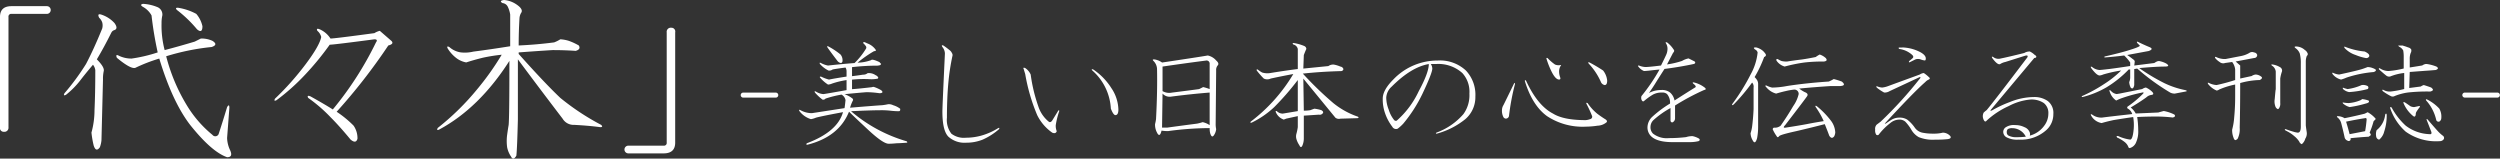
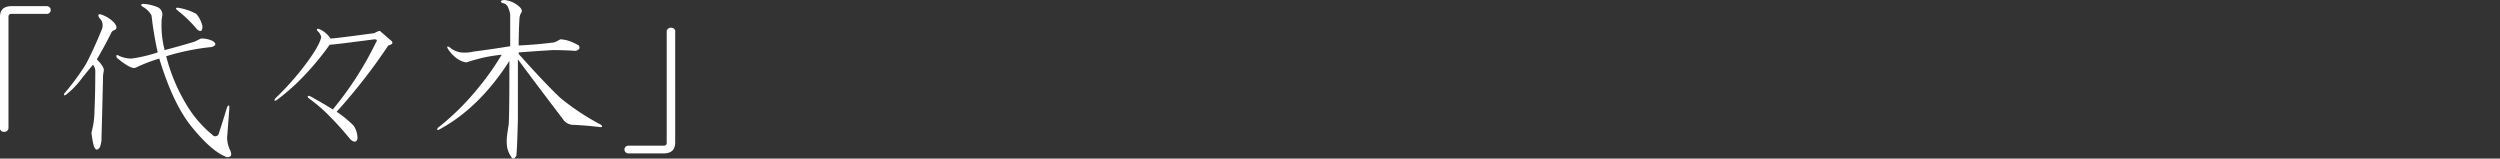
<svg xmlns="http://www.w3.org/2000/svg" id="mainttl_2" width="506.82" height="32.156" viewBox="0 0 506.82 32.156">
  <rect x="0" y="0" width="506.82" height="32.156" fill="#333333" stroke="none" />
  <defs>
    <style>
      .cls-1 {
        fill: #fff;
        fill-rule: evenodd;
      }
    </style>
  </defs>
  <path id="_代々木_" data-name="「代々木」" class="cls-1" d="M1325.9,796.125q-2.34,0-2.34,2.188v22.343a0.767,0.767,0,0,0,.78.938,0.833,0.833,0,0,0,.94-0.938V798.313a0.548,0.548,0,0,1,.62-0.625h7.19a0.782,0.782,0,0,0,0-1.563h-7.19Zm18.23,1.719c-0.63-.208-0.78,0-0.47.625a2.422,2.422,0,0,1,.62.937,2.373,2.373,0,0,1,0,1.25c-1.14,2.813-2.24,5.21-3.28,7.188a48.029,48.029,0,0,1-4.37,5.937c-0.21.418-.11,0.523,0.31,0.313a17.358,17.358,0,0,0,2.81-2.813c0.63-.832,1.51-1.926,2.66-3.281a2.2,2.2,0,0,1,.47,1.094c0,3.23-.06,5.937-0.16,8.125a17.056,17.056,0,0,1-.62,4.531,19.163,19.163,0,0,0,.46,2.656c0.32,0.938.73,1.043,1.25,0.313a5.6,5.6,0,0,0,.32-1.406l0.31-12.344a7.087,7.087,0,0,1,.16-1.719q0.15-.78-1.41-2.344,1.41-2.343,2.97-5.468a1,1,0,0,1,.62-0.469q0.78-.312,0-1.406a6.193,6.193,0,0,0-2.65-1.719h0Zm8.43-2.188q-0.78.158,0,.625a4.4,4.4,0,0,1,1.72,1.719,72.306,72.306,0,0,0,1.25,7.5,30.48,30.48,0,0,1-5.31,1.25,5.884,5.884,0,0,1-2.66-.625c-0.41-.208-0.52-0.051-0.31.469q2.82,2.343,3.75,2.031a32.549,32.549,0,0,1,4.85-1.875q2.655,8.753,6.25,13.438,4.365,5.471,7.5,6.562c0.83,0,1.04-.469.62-1.406a6.2,6.2,0,0,1-.62-2.5l0.46-6.094c0-.625-0.15-0.676-0.46-0.156-0.73,2.4-1.31,4.219-1.72,5.469a0.732,0.732,0,0,1-1.25.156,23.264,23.264,0,0,1-5.16-5.938,36.549,36.549,0,0,1-4.22-10,46.852,46.852,0,0,1,9.22-1.875c0.94-.312.99-0.727,0.16-1.25a5.261,5.261,0,0,0-2.35-.468c-0.41.209-.83,0.417-1.25,0.625q-3.12.938-6.09,1.718a19.578,19.578,0,0,1-.63-5.468,6.782,6.782,0,0,1,.16-1.563,1.621,1.621,0,0,0-1.09-1.719,8.76,8.76,0,0,0-2.82-.625h0Zm7.04,0.782c-0.42,0-.47.156-0.16,0.468a25.471,25.471,0,0,1,4.06,3.907c0.73,0.625,1.1.417,1.1-.625a5.745,5.745,0,0,0-1.25-2.5,11.459,11.459,0,0,0-3.75-1.25h0Zm28.77,4.375c-0.52-.208-0.68-0.1-0.47.312a2.381,2.381,0,0,1,.78,1.25q-0.315,1.721-3.12,5.469a56.037,56.037,0,0,1-6.25,7.031c-0.21.417-.11,0.522,0.31,0.313a43.282,43.282,0,0,0,5.78-5.157,57.543,57.543,0,0,0,5-6.093q0.78,0,9.06-1.094c0.52,0,.63.21,0.32,0.625a67.4,67.4,0,0,1-8.75,13.594q-1.725-1.092-4.54-2.657c-0.52-.207-0.67-0.1-0.46.313a30.421,30.421,0,0,1,4.53,3.906q1.875,1.875,4.06,4.531,1.1,0.938,1.41-.156a4.465,4.465,0,0,0-.79-2.656,21.631,21.631,0,0,0-3.43-2.813,116.146,116.146,0,0,0,10.47-13.437c0.83-.208,1.04-0.52.62-0.938l-2.34-2.031a3.579,3.579,0,0,0-1.1.469q-8.115,1.095-8.9,1.094a5.019,5.019,0,0,0-2.19-1.875h0Zm37.37-5.938c-0.73.105-.83,0.313-0.31,0.625a1.32,1.32,0,0,1,1.09.781,5.383,5.383,0,0,1,.47,1.563v6.406q-3.9.626-7.5,1.094a7.37,7.37,0,0,1-2.5.156,4.453,4.453,0,0,1-2.34-1.094c-0.42-.207-0.53-0.1-0.32.313a7.19,7.19,0,0,0,1.88,2.031,4.755,4.755,0,0,0,1.87.781c0.94-.312,2.04-0.625,3.29-0.937a34.359,34.359,0,0,1,3.9-.625,54.687,54.687,0,0,1-5,7.031,51.346,51.346,0,0,1-7.97,7.813c-0.21.417-.1,0.522,0.32,0.312q8.115-4.372,14.21-13.906,0,11.407-.15,12.969c-0.11.625-.21,1.3-0.31,2.031a9.474,9.474,0,0,0,0,2.5,5.069,5.069,0,0,0,.78,1.875c0.31,0.625.67,0.571,1.09-.156,0.1-.835.21-3.282,0.31-7.344V806.906q4.065,5.472,9.07,12.032a2.576,2.576,0,0,0,2.34,1.25q2.97,0.156,5.31.468c0.42,0,.47-0.156.16-0.468a49.187,49.187,0,0,1-8.28-5.469q-3.135-2.967-8.44-8.906V805.5q4.215-.312,6.87-0.469c1.67,0,3.23.054,4.69,0.157q1.1-.312.63-1.094a11.891,11.891,0,0,0-2.03-.938,6.82,6.82,0,0,0-1.72-.312,7.088,7.088,0,0,1-1.25.625q-3.6.468-7.19,0.625c0-1.77.05-3.594,0.16-5.469a2.5,2.5,0,0,1,.31-1.094c0.41-.52.05-1.145-1.1-1.875a5.185,5.185,0,0,0-2.34-.781h0Zm32.36,31.094q2.34,0,2.34-2.188V801.438a0.767,0.767,0,0,0-.78-0.938,0.829,0.829,0,0,0-.94.938v22.343a0.551,0.551,0,0,1-.62.625h-7.19a0.782,0.782,0,0,0,0,1.563h7.19Z" transform="translate(-1323.56 -794.875)" />
-   <path id="_-美しい日本の心を伝える季刊誌-" data-name="-美しい日本の心を伝える季刊誌-" class="cls-1" d="M1474.23,813.648a0.508,0.508,0,1,0,0,1.016h6.6a0.508,0.508,0,1,0,0-1.016h-6.6Zm25.01-10.054a4.7,4.7,0,0,0-.51-0.2c-0.2.068-.24,0.169-0.1,0.3a3.072,3.072,0,0,1,.51.61,0.48,0.48,0,0,1,0,.406,14.752,14.752,0,0,1-2.34,2.945c-1.76.137-3.55,0.305-5.38,0.508a4.888,4.888,0,0,1-1.42-.508c-0.28-.135-0.34-0.066-0.21.2a5.607,5.607,0,0,0,1.73,1.321,1.12,1.12,0,0,0,.81-0.2q0.3-.1,2.64-0.407a1.41,1.41,0,0,1,.21.813V810.4c-1.77.272-2.95,0.475-3.56,0.61a8.382,8.382,0,0,1-1.62-.61c-0.28,0-.31.1-0.11,0.3a7.172,7.172,0,0,0,1.53,1.32,2.316,2.316,0,0,0,.81-0.2,16.783,16.783,0,0,1,2.95-.711v2.032q-3.36.609-4.68,0.812a3.327,3.327,0,0,1-1.52-.508c-0.27-.135-0.34-0.066-0.2.2a9.962,9.962,0,0,0,1.52,1.422,0.578,0.578,0,0,0,.61-0.2,21.181,21.181,0,0,1,3.25-.812,1.613,1.613,0,0,1,.81,1.117c-0.07.677-.13,1.219-0.2,1.625l-6.6,1.016a4.711,4.711,0,0,1-2.34-.61c-0.27-.135-0.34-0.067-0.2.2a4.591,4.591,0,0,0,2.33,1.625,4.266,4.266,0,0,0,1.02-.3q1.11-.306,5.48-1.118-1.11,3.962-7.31,6.3c-0.2.2-.17,0.305,0.1,0.305q6.4-1.623,8.43-6.7,0.81,0.814,3.86,3.656t4.17,2.844a15.068,15.068,0,0,0,1.62-.1c0.41,0,1.05-.035,1.93-0.1,0.27,0,.31-0.1.1-0.3a30.262,30.262,0,0,1-11.27-6.094q3.96-.2,6.3-0.2a15.769,15.769,0,0,1,1.72.1,14.814,14.814,0,0,0,1.63.1c0.27,0,.37-0.168.3-0.508a4.415,4.415,0,0,0-1.42-.71,1.912,1.912,0,0,0-1.02-.2,10.437,10.437,0,0,1-1.21.2c-1.09.068-3.25,0.238-6.5,0.507a7.922,7.922,0,0,1,.61-1.523,0.406,0.406,0,0,0-.21-0.406,5.563,5.563,0,0,0-1.52-.813q3.045-.3,4.47-0.406a20.079,20.079,0,0,1,2.54.2,1.073,1.073,0,0,0,.61-0.1c0.13-.134.06-0.3-0.21-0.507a7.37,7.37,0,0,0-1.32-.61,0.629,0.629,0,0,0-.51,0c-1.69.2-3.04,0.34-4.06,0.407v-1.93a22.882,22.882,0,0,1,3.46-.1,6.333,6.333,0,0,0,1.72-.1,0.2,0.2,0,0,0,.1-0.3,1.039,1.039,0,0,0-.5-0.406,2.37,2.37,0,0,0-1.63-.406,1.319,1.319,0,0,1-.91.3c-0.88.137-1.63,0.238-2.24,0.305v-1.828a46.29,46.29,0,0,1,4.78-.305,2.524,2.524,0,0,0,.91-0.1,0.376,0.376,0,0,0,.2-0.3,0.57,0.57,0,0,1-.3-0.305c-1.02-.473-1.59-0.609-1.73-0.406a8.587,8.587,0,0,1-2.74.508,24.2,24.2,0,0,1,3.35-2.336c0.34,0,.44-0.1.31-0.305a3.59,3.59,0,0,0-1.83-1.32h0Zm-7.72.711c-0.27-.135-0.34-0.067-0.2.2,0.47,0.677,1.15,1.591,2.03,2.742a1.094,1.094,0,0,0,.71.406,0.421,0.421,0,0,0,.3-0.406,1.817,1.817,0,0,0-.4-1.32,14.775,14.775,0,0,0-2.44-1.625h0Zm34.57,16.758c0.13-.27.07-0.339-0.2-0.2a13.174,13.174,0,0,1-3.46,1.524,11.722,11.722,0,0,1-3.04.406,4.138,4.138,0,0,1-2.95-.812,4.546,4.546,0,0,1-.91-3.25q0-3.962.3-7.211a44.783,44.783,0,0,1,.81-5.282,0.7,0.7,0,0,0-.1-0.609,1.509,1.509,0,0,0-.5-0.609c-0.41-.338-0.82-0.643-1.22-0.914q-0.51-.2-0.21.3a2.192,2.192,0,0,1,.51,1.321q-0.51,10.766-.51,11.781,0,3.861,1.22,5.078a4.823,4.823,0,0,0,3.56,1.219,8.935,8.935,0,0,0,3.35-.61,13.064,13.064,0,0,0,3.35-2.132h0Zm5.31-12.391c-0.34-.135-0.45-0.067-0.31.2l0.31,1.016a37.616,37.616,0,0,0,2.43,8.328,9.388,9.388,0,0,0,3.05,3.554c0.47,0.2.78,0.1,0.91-.3a2.916,2.916,0,0,1-.2-1.219,15.937,15.937,0,0,1,.71-2.844c0-.2-0.07-0.236-0.2-0.1l-1.12,1.828q-0.4.711-.81,0.406a6.633,6.633,0,0,1-2.13-3.148,32.047,32.047,0,0,1-1.53-6.4,3.052,3.052,0,0,0-1.11-1.32h0Zm13.81,0.3c-0.34-.135-0.41-0.067-0.2.2a11.09,11.09,0,0,1,3.75,7.718c0.34,0.881.65,1.321,0.92,1.321,0.4,0,.61-0.372.61-1.117a8.125,8.125,0,0,0-1.43-4.368,12.767,12.767,0,0,0-3.65-3.757h0Zm23.17-2.844q-1.725.3-9.24,1.422a3.544,3.544,0,0,0-1.42-.61c-0.48-.066-0.58.035-0.31,0.3a2.411,2.411,0,0,1,.71,1.523q0.105,4.471-.2,10.258a8.057,8.057,0,0,1-.2,1.016,3.43,3.43,0,0,0,.4,1.726q0.405,0.815.72,0.2a4.046,4.046,0,0,0,.2-0.61,7.9,7.9,0,0,0,1.32.1,64.125,64.125,0,0,1,8.43-.61,4.16,4.16,0,0,0,.1,1.016c0.2,0.678.44,0.847,0.71,0.508a2.606,2.606,0,0,0,.51-1.32,4.707,4.707,0,0,1-.1-1.118l0.1-10.765a1.418,1.418,0,0,1,.3-1.016q0.4-.4-0.3-1.016a3.1,3.1,0,0,0-1.73-1.015h0Zm0.41,14.117a4.107,4.107,0,0,0-1.42-.609,9.1,9.1,0,0,1-1.12.3q-3.15.408-6.09,0.813h-1.02l0.1-6.906a1.931,1.931,0,0,0,1.83.609q3.855-.507,7.72-0.813v6.6Zm-0.71-13.1a0.63,0.63,0,0,1,.71.711v5.079a8.826,8.826,0,0,0-1.32-.407q-0.4.206-.81,0.407-1.425.2-5.49,0.71a2.727,2.727,0,0,1-1.93-.3v-4.977q4.875-.709,8.84-1.219h0Zm17.77-3.554c-0.27,0-.3.1-0.1,0.3a1.2,1.2,0,0,1,.91.915v4.062q-2.43.3-5.58,0.813a3.577,3.577,0,0,1-1.63-.1,5.363,5.363,0,0,1-.91-0.609c-0.2-.067-0.27,0-0.2.2a16,16,0,0,0,1.42,1.625,1.605,1.605,0,0,0,1.42,0c1.56-.338,3.08-0.643,4.57-0.914a33.8,33.8,0,0,1-8.63,9.648c-0.14.2-.07,0.271,0.2,0.2a18.409,18.409,0,0,0,4.57-3.148,54.356,54.356,0,0,0,4.77-5.485v6.3l-3.04.508a1.705,1.705,0,0,1-1.22-.508c-0.2-.066-0.27,0-0.2.2a2.7,2.7,0,0,0,1.62,1.524l0.51-.2,2.33-.508v2.234a10.868,10.868,0,0,1-.3,1.422,1.962,1.962,0,0,0,0,.914,4.338,4.338,0,0,0,.61,1.321c0.2,0.472.41,0.507,0.61,0.1a3.629,3.629,0,0,0,.3-1.422V818.32l3.05-.2a0.773,0.773,0,0,0,.81-0.3q0.21-.306-0.3-0.61a7.648,7.648,0,0,0-1.42-.3c-0.21.069-.48,0.17-0.82,0.3a7.9,7.9,0,0,1-1.32.1l-0.1-6.5,6.5,7.922a1.159,1.159,0,0,0,1.02.2l3.45-.1c0.27-.067.3-0.168,0.1-0.3a16.328,16.328,0,0,1-4.97-2.742,69.918,69.918,0,0,1-6.2-5.992q3.66-.4,7.72-0.508a0.489,0.489,0,0,0,.51-0.406,0.706,0.706,0,0,0-.61-0.508,6.021,6.021,0,0,0-1.32-.406,1.648,1.648,0,0,0-1.12.3l-5.08.507,0.1-2.742c0.21-.541.37-0.947,0.51-1.218a0.659,0.659,0,0,0-.41-0.61,9.242,9.242,0,0,0-2.13-.609h0Zm29.2,3.554a12.366,12.366,0,0,0-9.04,3.86q-2.13,2.133-2.13,3.859a8.418,8.418,0,0,0,.5,3.047,9.483,9.483,0,0,0,1.43,2.641,0.854,0.854,0,0,0,1.11.406,8.863,8.863,0,0,0,1.12-1.016,28.82,28.82,0,0,0,3.86-5.992q2.025-4.266,2.03-5.18a1.851,1.851,0,0,0-.3-0.914h1.01a7.276,7.276,0,0,1,5.38,1.829,5.636,5.636,0,0,1,1.43,4.164,6.5,6.5,0,0,1-1.22,4.164,13.183,13.183,0,0,1-5.49,3.757c-0.13.137-.1,0.2,0.1,0.2a15.736,15.736,0,0,0,5.79-2.946,5.872,5.872,0,0,0,2.03-4.57,7.158,7.158,0,0,0-1.92-5.281,7.7,7.7,0,0,0-5.69-2.032h0Zm-1.83.711q0,1.728-2.03,5.485a18.257,18.257,0,0,1-4.47,5.992,0.463,0.463,0,0,1-.51-0.1,6.171,6.171,0,0,1-1.12-2.132,6.777,6.777,0,0,1-.5-2.438,3.23,3.23,0,0,1,1.11-2.234q3.96-3.962,7.52-4.571h0Zm19.5,3.555c1.02,3.25,2.5,5.586,4.47,7.008a13.039,13.039,0,0,0,7.82,2.133,17.552,17.552,0,0,0,2.44-.2,2.953,2.953,0,0,0,1.83-.711c0.13-.2.03-0.407-0.31-0.61q-0.81-.507-1.62-1.117a9.981,9.981,0,0,1-1.93-2.133c-0.28-.135-0.34-0.066-0.21.2a25.509,25.509,0,0,1,1.12,2.438,0.506,0.506,0,0,1-.41.609,3.126,3.126,0,0,1-.91.2q-4.47,0-6.6-1.32-3.15-1.623-5.49-6.7c-0.2-.135-0.27-0.067-0.2.2h0Zm4.57-4.773c-0.2-.067-0.27,0-0.2.2a17.126,17.126,0,0,0,1.01,2.539q0.81,1.626,1.53,1.625c0.27,0,.33-0.168.2-0.508a3.418,3.418,0,0,1-.2-1.117,2.157,2.157,0,0,1,.3-1.117q0.21-.2,0-0.2a1.92,1.92,0,0,1-1.12-.1,9.591,9.591,0,0,1-1.52-1.32h0Zm8.53,0.914c-0.27-.135-0.34-0.067-0.2.2a13.236,13.236,0,0,1,2.54,3.859,1.074,1.074,0,0,0,.71.508q0.51,0,.51-0.914a3.9,3.9,0,0,0-.82-2.031,31.8,31.8,0,0,0-2.74-1.625h0Zm-15.13,4.367c0-.27-0.07-0.305-0.2-0.1q-1.83,3.759-2.14,4.368a1.983,1.983,0,0,0-.3,1.015,2.806,2.806,0,0,0,.3,1.422,0.61,0.61,0,0,0,.51.3,0.67,0.67,0,0,0,.61-0.508,47.132,47.132,0,0,1,1.22-6.5h0Zm30.82-8.43c-0.27-.135-0.34-0.066-0.2.2a1.989,1.989,0,0,1,.3,1.016,3.091,3.091,0,0,1-.2,1.117c-0.14.34-.51,1.117-1.12,2.336q-2.43.3-3.15,0.305a3.964,3.964,0,0,1-1.32-.305c-0.13,0-.2.035-0.2,0.1a2.7,2.7,0,0,0,1.22,1.015c0.2,0,.61-0.033,1.22-0.1,0.54-.067,1.18-0.135,1.93-0.2a36.9,36.9,0,0,1-3.66,5.382,1.224,1.224,0,0,0,0,.711q0.21,0.51.51,0.3a12.475,12.475,0,0,1,1.83-1.32,3.647,3.647,0,0,1,1.83-.407,1.388,1.388,0,0,1,1.01.3,2.625,2.625,0,0,1,.61,1.93,22.5,22.5,0,0,0-3.55,2.64,3.008,3.008,0,0,0-1.02,2.133,2.486,2.486,0,0,0,.71,1.828c0.81,0.813,2.27,1.219,4.37,1.219h3.45a7.562,7.562,0,0,0,1.83-.2c0.27-.135.3-0.3,0.1-0.508a4.269,4.269,0,0,0-1.32-.508,4.2,4.2,0,0,0-1.32.2,29.35,29.35,0,0,1-3.45.2,4.546,4.546,0,0,1-3.25-.914,1.781,1.781,0,0,1-.51-1.321,1.938,1.938,0,0,1,.61-1.422,17.854,17.854,0,0,1,3.45-2.437v2.641q0.21,0.406.51,0.2a0.885,0.885,0,0,0,.41-0.711v-2.641a46.739,46.739,0,0,1,5.89-3.148c0.4-.067.44-0.237,0.1-0.508a5.688,5.688,0,0,0-2.13-1.016c-0.28-.066-0.34,0-0.21.2,0.54,0.407.68,0.678,0.41,0.813q-2.13,1.322-4.17,2.64a2.779,2.779,0,0,0-.91-1.625,2.636,2.636,0,0,0-1.73-.507,6.866,6.866,0,0,0-1.11.1,5.326,5.326,0,0,0-1.43.508c0.34-.473.75-1.082,1.22-1.828,0.54-.879,1.19-1.895,1.93-3.047q3.15-.4,6-1.016c0.27-.135.3-0.3,0.1-0.507l-1.22-.61a4.094,4.094,0,0,0-1.32.508,17.092,17.092,0,0,1-3.05.711l1.22-2.336c0.27-.27.3-0.508,0.1-0.711a5.471,5.471,0,0,0-1.32-1.422h0Zm17.86,1.422a0.928,0.928,0,0,1,.51.609,11.6,11.6,0,0,1-1.43,4.469,40.327,40.327,0,0,1-3.65,5.891c-0.2.339-.14,0.406,0.2,0.2a37.832,37.832,0,0,0,3.76-4.469,1.218,1.218,0,0,1,.3,1.016V817c-0.06,1.355-.17,2.539-0.3,3.555a7.332,7.332,0,0,1-.31,1.32,3.016,3.016,0,0,0,.41,1.422c0.34,0.676.64,0.541,0.91-.406a12.205,12.205,0,0,0,.21-2.438V811.82a1.6,1.6,0,0,0-.21-0.711,3.829,3.829,0,0,0-.5-0.609,24.125,24.125,0,0,0,1.93-4.062c0.33-.135.44-0.339,0.3-0.61a3.922,3.922,0,0,0-.51-0.609,3.384,3.384,0,0,0-1.32-.711q-0.915-.1-0.3.406h0Zm6.4,7.414a17.547,17.547,0,0,1-2.95.305,4.546,4.546,0,0,1-1.12-.406q-0.51-.1,0,0.406a3.824,3.824,0,0,0,1.93,1.219c0.68-.2,1.32-0.372,1.93-0.508a13.163,13.163,0,0,1,1.73-.305,0.866,0.866,0,0,1,.91.914,6.972,6.972,0,0,1-1.11,2.438c-0.75,1.287-1.59,2.607-2.54,3.961a1.809,1.809,0,0,1-1.32.406,0.309,0.309,0,0,0-.21.508,7.512,7.512,0,0,0,.72,1.218c0.13,0.272.3,0.272,0.5,0,0.14-.2,1.29-0.541,3.46-1.015q3.045-.71,5.79-1.422c0.33,0.812.64,1.592,0.91,2.336q0.51,0.814,1.02.1a2.448,2.448,0,0,0,.2-0.711,4.243,4.243,0,0,0-.81-2.335,17.092,17.092,0,0,0-2.95-3.047c-0.27-.135-0.34-0.067-0.2.2a16.606,16.606,0,0,1,1.62,2.844q-1.92.3-3.45,0.609c-1.08.2-2.51,0.441-4.27,0.711-0.47.068-.5-0.1-0.1-0.508q4.065-5.28,4.47-5.891,0.3-.507-0.51-0.812a6.113,6.113,0,0,1-1.11-.711c2.09-.2,4.23-0.371,6.39-0.508h1.93c0.88-.067.98-0.371,0.31-0.914a15.431,15.431,0,0,0-1.63-.508,7.022,7.022,0,0,1-1.01.508q-4.575.3-8.53,0.914h0Zm6.7-6.4a5.3,5.3,0,0,0-.81.508q-1.425.3-2.85,0.507-1.725.205-2.94,0.407a4.088,4.088,0,0,1-1.12-.1,4.551,4.551,0,0,1-.81-0.406c-0.34,0-.37.17-0.1,0.508a3.008,3.008,0,0,0,1.52,1.015,32.133,32.133,0,0,1,3.96-.812,31.294,31.294,0,0,1,3.96-.2c0.61-.067.75-0.3,0.41-0.711a3.428,3.428,0,0,0-1.22-.711h0Zm16.73-1.422h-0.51c-0.27,0-.3.1-0.1,0.3a4.817,4.817,0,0,1,2.64,1.218c0.27,0.272.27,0.508,0,.711-0.07.068-.27,0.238-0.61,0.508-0.14.271-.07,0.34,0.2,0.2l1.02-.508a1.571,1.571,0,0,1,1.12,0,3.131,3.131,0,0,0,.81.2c0.13,0,.2-0.134.2-0.406q0-.811-1.62-1.523a8.367,8.367,0,0,0-3.15-.711h0Zm4.37,5.18a1.737,1.737,0,0,0-.82.3q-3.345,1.219-6.39,2.336a5.043,5.043,0,0,1-1.22.305,3.21,3.21,0,0,1-.92-0.2c-0.27-.135-0.34-0.067-0.2.2a8.809,8.809,0,0,0,1.52,1.015,1.969,1.969,0,0,0,1.12-.3c1.89-.879,3.93-1.828,6.09-2.844,0.14,0,.17.068,0.11,0.2a82.534,82.534,0,0,1-8.03,8.836l-0.81.609a1.215,1.215,0,0,0-.31,1.016,1.563,1.563,0,0,0,.21,1.016,0.367,0.367,0,0,0,.51,0,12.628,12.628,0,0,1,2.33-2.336,2.889,2.889,0,0,1,1.73-.711,1.814,1.814,0,0,1,1.32.406,8.9,8.9,0,0,1,1.22,1.625,4.048,4.048,0,0,0,1.52,1.524,7.621,7.621,0,0,0,3.35.507,21.44,21.44,0,0,0,2.44-.1c0.61-.067.81-0.27,0.61-0.61a2.049,2.049,0,0,0-1.52-.711,7.27,7.27,0,0,1-1.93.2,10.434,10.434,0,0,1-2.24-.2,2.523,2.523,0,0,1-1.52-1.015,7.16,7.16,0,0,0-1.53-1.625,2.856,2.856,0,0,0-1.62-.406,3.01,3.01,0,0,0-1.52.406c-0.34.2-.75,0.474-1.22,0.812h-0.21q5.895-6.4,8.23-8.429a2.034,2.034,0,0,1,.71-0.508q0.4-.2,0-0.508a6.93,6.93,0,0,0-1.01-.812h0Zm21.49-4.368a2.012,2.012,0,0,0-1.12.3q-3.255.814-4.77,1.117a1.7,1.7,0,0,1-1.53-.3c-0.27-.135-0.34-0.067-0.2.2,0.74,1.015,1.29,1.422,1.63,1.218a3.084,3.084,0,0,1,1.01-.406c1.29-.406,2.57-0.812,3.86-1.219,0.61-.2.81-0.1,0.61,0.3q-6.705,8.836-8.23,10.664a6.671,6.671,0,0,0-.61.508,1.577,1.577,0,0,0-.1,1.219c0.21,0.609.44,0.746,0.71,0.406a16.549,16.549,0,0,1,4.47-2.945,11.554,11.554,0,0,1,4.37-1.321,4.421,4.421,0,0,1,2.74.711,2.54,2.54,0,0,1,.92,2.133,4.076,4.076,0,0,1-.82,2.438,5.285,5.285,0,0,1-2.94,2.031,1.056,1.056,0,0,0,0-.61,1.837,1.837,0,0,0-1.12-1.117,4.036,4.036,0,0,0-1.83-.406,2.952,2.952,0,0,0-2.03.508,1.183,1.183,0,0,0-.41.812,1.288,1.288,0,0,0,.61,1.118,4.611,4.611,0,0,0,2.54.507,7.681,7.681,0,0,0,5.69-2.031,4.3,4.3,0,0,0,1.32-3.148,3.034,3.034,0,0,0-1.12-2.641,4.7,4.7,0,0,0-2.84-.812,13.084,13.084,0,0,0-4.87,1.015,23.67,23.67,0,0,0-3.66,1.727h-0.31l8.94-10.664c0.27,0,.41-0.1.41-0.3a0.594,0.594,0,0,0-.31-0.305,3.941,3.941,0,0,0-1.01-.711h0Zm-4.47,15.743a1.657,1.657,0,0,1,.91-0.2,3.094,3.094,0,0,1,2.75,1.727,15,15,0,0,1-1.83.1,3.3,3.3,0,0,1-1.63-.3,0.723,0.723,0,0,1-.4-0.711,0.809,0.809,0,0,1,.2-0.609h0Zm28.68-16.657c-0.81-.338-1.56-0.676-2.23-1.015q-0.4-.2-0.21.2l0.51,0.508c0.14,0.136-.44.406-1.72,0.812q-1.83.609-5.39,1.422a0.124,0.124,0,0,0,0,.2q2.445-.2,3.96-0.406a9.341,9.341,0,0,1,1.22,1.422v0.711q-2.64.407-4.26,0.609c-1.16.136-1.8,0.2-1.93,0.2a2.615,2.615,0,0,1-1.53-.609c-0.27-.135-0.34-0.067-0.2.2,0.75,1.016,1.32,1.523,1.73,1.523a2.327,2.327,0,0,0,.71-0.2,26.968,26.968,0,0,1,3.65-.812,20.49,20.49,0,0,1-3.45,2.742,29.749,29.749,0,0,1-4.47,2.437c-0.13.137-.1,0.2,0.1,0.2a18.784,18.784,0,0,0,4.78-1.93,21.953,21.953,0,0,0,4.57-3.656h0.3V810.5a2.339,2.339,0,0,1-.2,1.016,2.961,2.961,0,0,0,.3,1.117q0.51,0.508.72-.508v-3.25l0.6-.1a44.473,44.473,0,0,0,6.71,4.875,1.972,1.972,0,0,0,.91.2l2.13-.407q0.615-.1,0-0.3a17.552,17.552,0,0,1-4.26-1.422,38.918,38.918,0,0,1-5.08-3.047c2.3-.2,4.03-0.305,5.18-0.305,0.81,0,.91-0.2.31-0.609a4.964,4.964,0,0,0-1.43-.508,1.1,1.1,0,0,0-.5.1,4.333,4.333,0,0,0-.51.3l-4.06.508a7.292,7.292,0,0,0,.1-0.914,1.222,1.222,0,0,0-.41-0.406c-0.34-.27-0.71-0.541-1.12-0.813l4.37-.812c0.74-.27.78-0.541,0.1-0.813h0Zm-0.71,8.227a1.737,1.737,0,0,0-.71.3l-4.57.914-0.61.1a1.929,1.929,0,0,1-1.22-.711c-0.27-.135-0.34-0.066-0.2.2a3.388,3.388,0,0,0,1.32,1.828c0.27-.134.57-0.269,0.91-0.406a30.986,30.986,0,0,1,4.37-1.219c0.27-.066.34,0,0.2,0.2a20.582,20.582,0,0,1-3.15,2.64,0.26,0.26,0,0,0,0,.406,1.862,1.862,0,0,1,.92,1.118q-4.575.509-6.09,0.711a3.052,3.052,0,0,1-2.04-.61c-0.27-.135-0.34-0.066-0.2.2a2.985,2.985,0,0,0,2.13,1.524c0.68-.2,1.49-0.406,2.44-0.61q2.445-.4,3.96-0.609a9.736,9.736,0,0,1,.1,2.438c-0.13,1.421-.37,2.132-0.71,2.132a8.452,8.452,0,0,1-2.43-.711q-0.51-.1-0.21.3a6.622,6.622,0,0,1,1.53.914,2.353,2.353,0,0,1,.71.914,0.338,0.338,0,0,0,.3.305,1.931,1.931,0,0,0,1.32-1.219,5.359,5.359,0,0,0,.41-2.336,18.794,18.794,0,0,0-.21-2.742c1.22-.067,2.58-0.1,4.07-0.1a29.279,29.279,0,0,1,3.15.2q0.705-.2.3-0.61a8.056,8.056,0,0,0-2.13-.711c-0.27.068-.65,0.17-1.12,0.305-1.49.068-3.01,0.136-4.57,0.2a3.946,3.946,0,0,0-1.02-1.219q1.725-1.014,3.15-2.031a1.824,1.824,0,0,1,1.02-.508q0.81-.1,0-0.812a4.4,4.4,0,0,0-1.12-.711h0Zm21.99-7.11a0.991,0.991,0,0,0-1.01.1,5.23,5.23,0,0,1-1.63.609l-3.15.61a3.915,3.915,0,0,1-1.93-.406c-0.2-.067-0.27,0-0.2.2a3.8,3.8,0,0,0,.91.812,1.121,1.121,0,0,0,1.12.2c0.47-.066.95-0.135,1.42-0.2a2.932,2.932,0,0,1,.61,1.524v2.132a38.02,38.02,0,0,1-3.76,1.016,3.947,3.947,0,0,1-1.52-.406c-0.27-.135-0.34-0.067-0.2.2a4.267,4.267,0,0,0,1.72,1.32,0.956,0.956,0,0,0,.51-0.2,15.452,15.452,0,0,1,3.25-1.016v2.336a43.726,43.726,0,0,1-.2,4.368,12.69,12.69,0,0,1-.41,2.437,4.25,4.25,0,0,0,.31,1.727,0.674,0.674,0,0,0,.3.406,0.818,0.818,0,0,0,.51-0.305,4.327,4.327,0,0,0,.41-2.234c0.06-2.235.1-5.247,0.1-9.039a16.068,16.068,0,0,1,3.96-.61c0.4-.2.54-0.406,0.4-0.609a2.011,2.011,0,0,0-1.21-.508,1.741,1.741,0,0,0-.82.305l-2.33.508v-2.641l-0.92-.812,3.76-.711a0.6,0.6,0,0,0,.61-0.61,0.693,0.693,0,0,0-.61-0.508h0Zm8.43-1.218c-0.27,0-.3.1-0.1,0.3a2.445,2.445,0,0,1,.91,1.118,7.561,7.561,0,0,1,.21,2.031v12.8c0,0.812-.21,1.218-0.61,1.218a4.5,4.5,0,0,1-.92-0.2c-0.47-.135-0.98-0.3-1.52-0.507q-0.4,0,0,.3a7.053,7.053,0,0,1,1.73,1.117,4.572,4.572,0,0,1,1.01,1.118,0.842,0.842,0,0,0,.51.507,2.227,2.227,0,0,0,.71-1.117,1.947,1.947,0,0,0,.3-1.219c-0.13-.879-0.2-1.387-0.2-1.523v-12.9a3.1,3.1,0,0,1,.2-1.118,0.574,0.574,0,0,0,.21-0.406,1.4,1.4,0,0,0-.61-0.812,2.705,2.705,0,0,0-1.83-.711h0Zm-4.67,3.656c-0.27-.067-0.34,0-0.2.2a1.638,1.638,0,0,1,.81,1.219v3.758q0-.61-0.21,1.828a2.861,2.861,0,0,0,.11,1.422,0.946,0.946,0,0,0,.5.609,0.3,0.3,0,0,0,.21-0.1,1.59,1.59,0,0,0,.3-1.117v-4.976a7.384,7.384,0,0,1,.31-1.321,0.776,0.776,0,0,0-.41-1.015,4.017,4.017,0,0,0-1.42-.508h0Zm24.11,8.734c-0.2-.2-0.3-0.168-0.3.1a11.105,11.105,0,0,0,3.14,4.773,10.6,10.6,0,0,0,6.91,1.93,0.954,0.954,0,0,0,.81-0.406,0.542,0.542,0,0,0-.2-0.711,7.579,7.579,0,0,1-.81-0.711c-0.27-.27-1.02-1.117-2.24-2.539-0.2-.2-0.27-0.168-0.2.1,0.27,0.678.57,1.457,0.91,2.336,0.14,0.407,0,.576-0.4.508a8.354,8.354,0,0,1-4.78-1.726,13.789,13.789,0,0,1-2.84-3.657h0Zm2.13-12.593h-0.81a0.584,0.584,0,0,0,.31.3,1.878,1.878,0,0,1,.71.711,7.026,7.026,0,0,1,.1,1.219v2.437a18.889,18.889,0,0,1-3.05.508,3.164,3.164,0,0,1-1.72-.508c-0.28-.134-0.34-0.066-0.21.2,0.68,0.609,1.15,1.015,1.42,1.218a0.941,0.941,0,0,0,.82.2,10.485,10.485,0,0,1,2.84-.71v3.25a20.275,20.275,0,0,1-2.74.507,2.526,2.526,0,0,1-1.42-.3c-0.28-.135-0.34-0.067-0.21.2a10.582,10.582,0,0,0,1.63,1.015,0.809,0.809,0,0,0,.81,0,11.108,11.108,0,0,1,2.64-.711,34.923,34.923,0,0,1,4.57-.2c0.54-.135.68-0.338,0.41-0.609l-0.21-.2c-0.54-.2-1.05-0.372-1.52-0.508a2.6,2.6,0,0,0-.61.3c-0.54.068-1.32,0.169-2.33,0.3l0.1-3.25c1.76-.135,3.11-0.236,4.06-0.3l1.22-.1c0.54-.2.57-0.439,0.1-0.711a8.888,8.888,0,0,0-1.93-.508h-0.2a1.7,1.7,0,0,0-.71.3c-0.82.137-1.66,0.271-2.54,0.406v-1.726a3.2,3.2,0,0,1,.2-1.219,0.954,0.954,0,0,0,.1-0.711,0.976,0.976,0,0,0-.61-0.406,12.671,12.671,0,0,0-1.22-.406h0Zm-13,14.32c-0.2,0-.27.068-0.2,0.2a2.236,2.236,0,0,1,.81,1.117c0.27,1.016.51,2,.71,2.946a0.926,0.926,0,0,0,.61.71,0.4,0.4,0,0,0,.61-0.2v-0.3q1.935-.2,3.66-0.3l0.3-.2c0.21-.135.17-0.338-0.1-0.61a18.459,18.459,0,0,0,.81-2.335c0.07-.067.17-0.169,0.31-0.3a0.279,0.279,0,0,0,.1-0.2,5.685,5.685,0,0,0-1.62-1.321l-0.61.3c-1.36.34-2.71,0.644-4.07,0.914a2.675,2.675,0,0,0-1.32-.406h0Zm4.88-3.453a1.31,1.31,0,0,1-.51.3,7.628,7.628,0,0,1-2.23.508,8.023,8.023,0,0,1-1.02-.1c-0.2-.067-0.24,0-0.1.2a3.58,3.58,0,0,0,1.32.711,22.4,22.4,0,0,0,3.25-.711c0.61-.135.81-0.338,0.61-0.61a5.566,5.566,0,0,0-1.32-.3h0Zm-0.1-2.844a10.4,10.4,0,0,1-2.85.813c-0.27-.067-0.5-0.135-0.71-0.2-0.27-.135-0.34-0.066-0.2.2a2.466,2.466,0,0,0,1.22.609,19.89,19.89,0,0,0,3.76-.609,0.385,0.385,0,0,0,0-.61,1.974,1.974,0,0,0-1.22-.2h0Zm1.22-3.656c-0.34.136-.71,0.271-1.12,0.406-0.61.2-2.17,0.576-4.67,1.117a3.635,3.635,0,0,1-1.12-.3c-0.27-.135-0.34-0.067-0.2.2a3.071,3.071,0,0,0,1.72,1.117,7.764,7.764,0,0,0,1.12-.406,23.848,23.848,0,0,1,5.48-1.118c0.41-.135.55-0.3,0.41-0.507a2.4,2.4,0,0,0-.61-0.3,2.736,2.736,0,0,0-1.01-.2h0Zm-0.51,10.359q0.3-.1.3,0.305-0.1,1.218-.3,2.336-1.53.3-3.15,0.609c-0.2-.812-0.44-1.658-0.71-2.539,1.28-.27,2.57-0.508,3.86-0.711h0Zm-3.96-14.422c-0.27-.135-0.34-0.066-0.21.2a5.272,5.272,0,0,0,2.24,1.422,10.178,10.178,0,0,0,2.03.61,0.655,0.655,0,0,0,.71-0.3c0.14-.338-0.17-0.676-0.91-1.016a14.536,14.536,0,0,1-3.86-.914h0Zm16.55,10.664c-0.27-.135-0.34-0.066-0.2.2a8.829,8.829,0,0,1,2.03,3.961,0.491,0.491,0,0,0,.61.3,0.819,0.819,0,0,0,.41-0.711,3.266,3.266,0,0,0-.41-1.93,8.81,8.81,0,0,0-2.44-1.828h0Zm-4.47.61q-0.51-.3-0.3.2a6.671,6.671,0,0,0,1.93,2.539q0.4,0.3.51-.305a1.107,1.107,0,0,1,.1-0.508,9.012,9.012,0,0,1,.71-1.015c0.07-.2,0-0.27-0.2-0.2l-0.92.2a1.785,1.785,0,0,1-.81-0.2q-0.4-.3-1.02-0.711h0Zm-3.75,2.437c-0.07-.27-0.17-0.27-0.31,0a4.629,4.629,0,0,1-1.73,3.149,2.4,2.4,0,0,0-.1,1.218,0.766,0.766,0,0,0,.61.711,3.02,3.02,0,0,0,1.02-1.625,10.272,10.272,0,0,0,.51-3.453h0Zm15.84-4.469a0.508,0.508,0,0,0,0,1.016h6.6a0.508,0.508,0,1,0,0-1.016h-6.6Z" transform="translate(-1323.56 -794.875)" />
</svg>